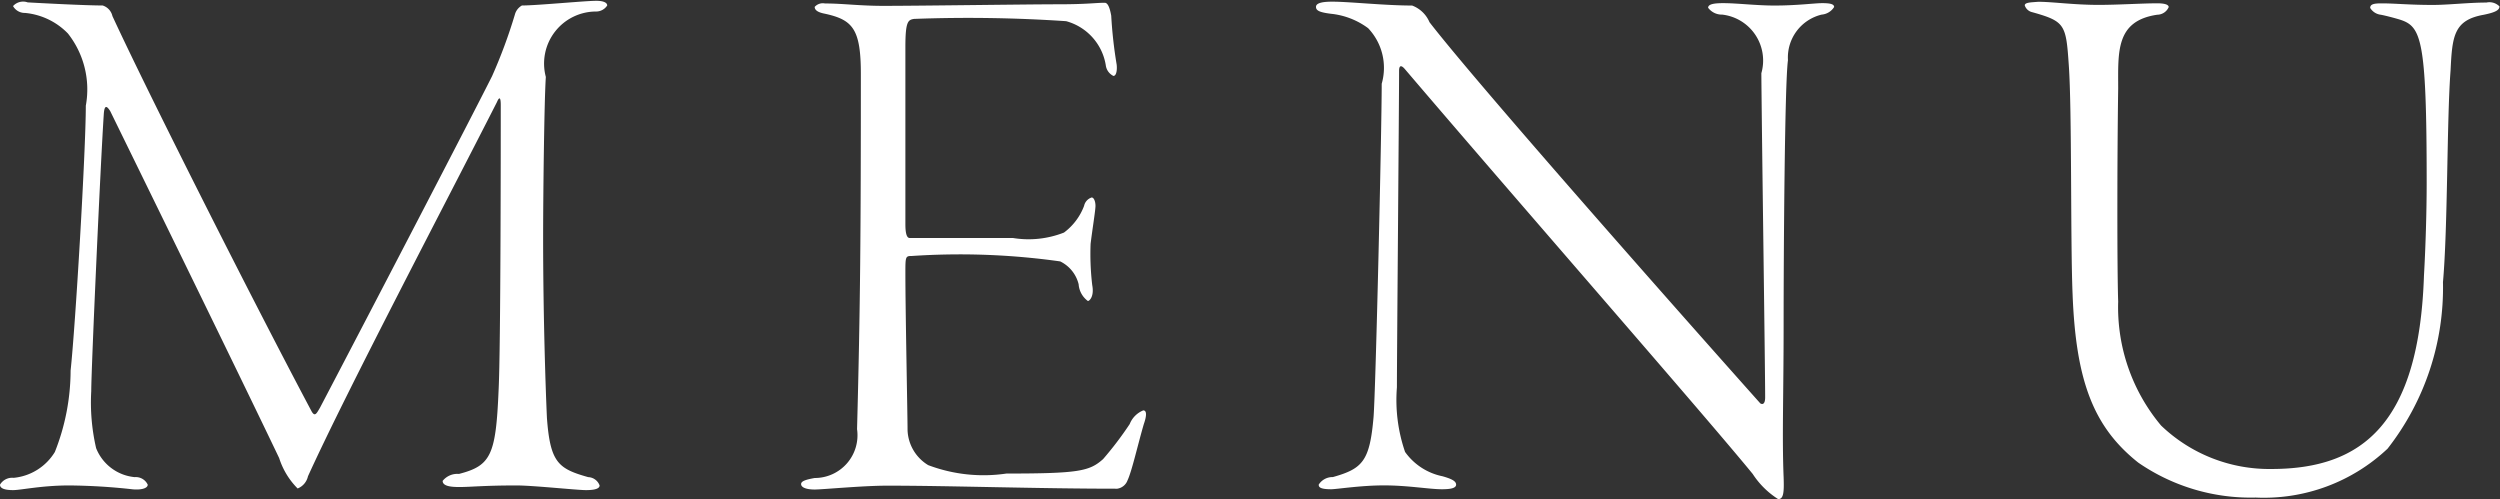
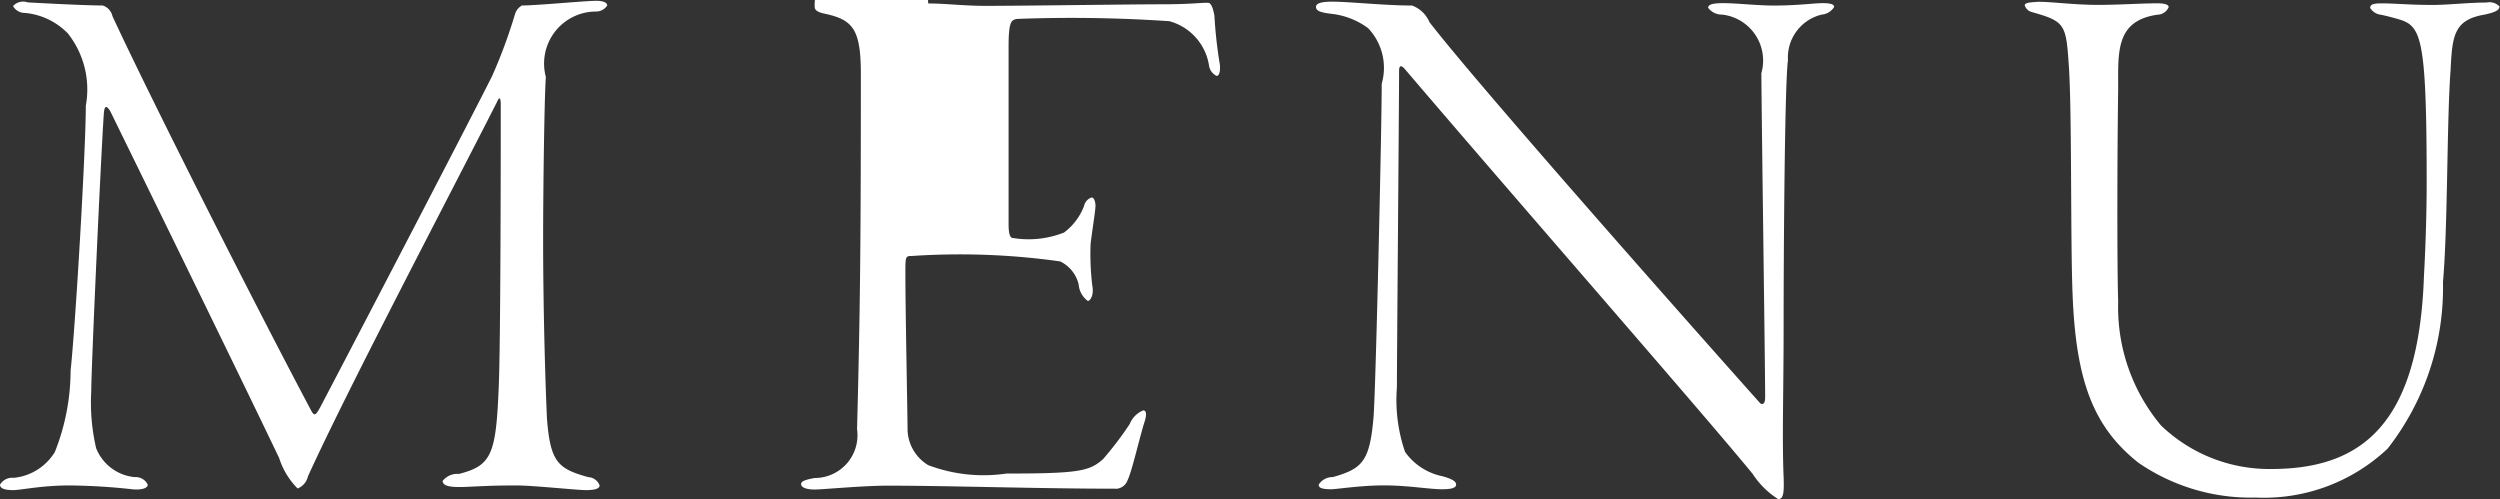
<svg xmlns="http://www.w3.org/2000/svg" id="txt_gnav.svg" width="46.03" height="9.188" viewBox="0 0 46.03 9.188">
  <rect x="0" y="0" width="46.03" height="9.188" fill="#333333" stroke="none" />
  <defs>
    <style>
      .cls-1 {
        fill: #fff;
        fill-rule: evenodd;
      }
    </style>
  </defs>
-   <path id="MENU" class="cls-1" d="M2821.93,172.268a0.247,0.247,0,0,0,.22.126,1.263,1.263,0,0,1,.79.378,1.663,1.663,0,0,1,.33,1.33c0,0.829-.19,4.049-0.28,4.876a4.081,4.081,0,0,1-.29,1.5,1,1,0,0,1-.76.476,0.259,0.259,0,0,0-.25.126c0,0.07.09,0.1,0.24,0.1s0.52-.086,1.04-0.086a11.312,11.312,0,0,1,1.16.071c0.15,0.015.28-.015,0.28-0.085a0.242,0.242,0,0,0-.24-0.139,0.85,0.85,0,0,1-.71-0.533,3.732,3.732,0,0,1-.09-1.05c0-.407.17-4.175,0.23-5.086,0.01-.181.05-0.181,0.12-0.069,0.61,1.245,2.4,4.9,3.11,6.387a1.393,1.393,0,0,0,.34.56,0.314,0.314,0,0,0,.19-0.224c0.72-1.583,2.54-5.042,3.48-6.891,0.03-.071.07-0.127,0.07,0.056,0,0.56,0,4.483-.04,5.252-0.05,1.192-.14,1.387-0.73,1.539a0.348,0.348,0,0,0-.3.128c0,0.1.16,0.113,0.31,0.113,0.21,0,.45-0.029,1.05-0.029,0.31,0,1.11.086,1.28,0.086s0.25-.03.25-0.086a0.233,0.233,0,0,0-.21-0.153c-0.55-.155-0.7-0.266-0.76-1.092-0.02-.435-0.07-1.808-0.07-3.336,0-.713.02-2.506,0.05-2.94a0.958,0.958,0,0,1,.93-1.205,0.243,0.243,0,0,0,.2-0.111c0-.057-0.08-0.086-0.2-0.086-0.21,0-1.09.086-1.37,0.086a0.271,0.271,0,0,0-.13.167,9.429,9.429,0,0,1-.42,1.134c-0.35.7-2.15,4.161-3.17,6.108-0.06.1-.09,0.169-0.15,0.069-1.05-1.974-3.01-5.854-3.67-7.283a0.265,0.265,0,0,0-.18-0.195c-0.32,0-1.15-.044-1.38-0.057A0.25,0.25,0,0,0,2821.93,172.268Zm14.76,0.015c0,0.055.05,0.1,0.19,0.126,0.51,0.112.66,0.279,0.66,1.107,0,2.914-.01,4.271-0.07,6.541a0.787,0.787,0,0,1-.78.9c-0.16.029-.25,0.056-0.25,0.112s0.08,0.1.25,0.1c0.15,0,.88-0.071,1.34-0.071,1.15,0,2.75.056,4.23,0.056a0.237,0.237,0,0,0,.19-0.154c0.08-.169.19-0.659,0.3-1.036,0.06-.169.05-0.252-0.01-0.252a0.45,0.45,0,0,0-.25.252,6.353,6.353,0,0,1-.49.645c-0.25.222-.44,0.266-1.78,0.266a2.881,2.881,0,0,1-1.44-.155,0.785,0.785,0,0,1-.38-0.644c0-.267-0.04-2.185-0.04-2.886,0-.309,0-0.321.12-0.321a13.221,13.221,0,0,1,2.73.1,0.636,0.636,0,0,1,.34.421,0.418,0.418,0,0,0,.17.308c0.03,0,.12-0.085.08-0.294a4.9,4.9,0,0,1-.03-0.757c0.03-.252.09-0.616,0.09-0.7s-0.03-.155-0.07-0.155a0.208,0.208,0,0,0-.14.155,1.091,1.091,0,0,1-.37.491,1.78,1.78,0,0,1-.94.1h-1.9c-0.04,0-.08-0.042-0.08-0.253v-3.263c0-.476.05-0.5,0.16-0.518a26.934,26.934,0,0,1,2.8.042,1.007,1.007,0,0,1,.73.813,0.253,0.253,0,0,0,.14.195c0.06,0,.07-0.126.06-0.209a8.21,8.21,0,0,1-.1-0.9c-0.03-.169-0.07-0.238-0.12-0.238-0.16,0-.33.028-0.85,0.028-0.56,0-2.59.029-3.22,0.029-0.45,0-.75-0.044-1.08-0.044A0.2,0.2,0,0,0,2836.69,172.283Zm9.23,0c0,0.07.07,0.1,0.27,0.126a1.386,1.386,0,0,1,.69.266,1.06,1.06,0,0,1,.25,1.023c0,0.869-.11,5.631-0.15,6.136-0.07.811-.2,0.951-0.75,1.106a0.3,0.3,0,0,0-.26.139c0,0.043.02,0.085,0.23,0.085,0.1,0,.54-0.071.97-0.071,0.45,0,.83.071,1.07,0.071,0.14,0,.26-0.015.26-0.085s-0.1-.111-0.25-0.154a1.118,1.118,0,0,1-.69-0.448,2.945,2.945,0,0,1-.15-1.19c0-.6.04-5.267,0.04-5.828,0-.1.04-0.111,0.11-0.027,1.96,2.3,5.52,6.372,6.4,7.449a1.544,1.544,0,0,0,.47.465c0.1,0,.11-0.127.1-0.406-0.03-.743,0-1.514,0-2.8,0-1.317.02-4.455,0.08-4.875a0.812,0.812,0,0,1,.62-0.84,0.3,0.3,0,0,0,.23-0.14c0-.056-0.08-0.071-0.22-0.071s-0.46.044-.88,0.044c-0.33,0-.69-0.044-0.94-0.044-0.16,0-.28.015-0.28,0.085a0.314,0.314,0,0,0,.26.126,0.851,0.851,0,0,1,.72,1.079c0.01,1.275.07,5.406,0.07,5.967,0,0.154-.07.126-0.09,0.111-1.35-1.513-5.18-5.84-6.09-7.017a0.561,0.561,0,0,0-.32-0.307c-0.5,0-1.16-.071-1.46-0.071C2845.99,172.185,2845.92,172.227,2845.92,172.283Zm13.05-.027a0.188,0.188,0,0,0,.14.125c0.6,0.169.62,0.224,0.67,0.967,0.06,0.826.03,3.234,0.07,4.215,0.06,1.6.38,2.453,1.21,3.111a3.645,3.645,0,0,0,2.16.643,3.319,3.319,0,0,0,2.43-.9,4.808,4.808,0,0,0,1.02-3.067c0.09-1.009.07-2.984,0.14-3.9,0.03-.63.06-0.924,0.61-1.022,0.21-.043.29-0.084,0.29-0.154a0.258,0.258,0,0,0-.24-0.071c-0.33,0-.7.044-0.99,0.044-0.43,0-.69-0.029-0.94-0.029-0.14,0-.21.014-0.21,0.084a0.265,0.265,0,0,0,.2.126c0.07,0.014.19,0.043,0.33,0.084,0.41,0.126.51,0.323,0.51,3.012,0,0.518-.02,1.191-0.05,1.707-0.09,2.719-1.13,3.56-2.81,3.56a2.877,2.877,0,0,1-2.03-.8,3.388,3.388,0,0,1-.79-2.283c-0.02-.546-0.02-2.578,0-3.922,0-.673-0.05-1.246.72-1.359a0.232,0.232,0,0,0,.21-0.14c0-.041-0.06-0.07-0.21-0.07-0.28,0-.72.029-1.08,0.029-0.46,0-.85-0.057-1.11-0.057C2859.08,172.2,2858.97,172.2,2858.97,172.256Z" transform="translate(-2821.69 -172.156)" />
+   <path id="MENU" class="cls-1" d="M2821.93,172.268a0.247,0.247,0,0,0,.22.126,1.263,1.263,0,0,1,.79.378,1.663,1.663,0,0,1,.33,1.33c0,0.829-.19,4.049-0.28,4.876a4.081,4.081,0,0,1-.29,1.5,1,1,0,0,1-.76.476,0.259,0.259,0,0,0-.25.126c0,0.07.09,0.1,0.24,0.1s0.52-.086,1.04-0.086a11.312,11.312,0,0,1,1.16.071c0.15,0.015.28-.015,0.28-0.085a0.242,0.242,0,0,0-.24-0.139,0.85,0.85,0,0,1-.71-0.533,3.732,3.732,0,0,1-.09-1.05c0-.407.17-4.175,0.23-5.086,0.01-.181.05-0.181,0.12-0.069,0.61,1.245,2.4,4.9,3.11,6.387a1.393,1.393,0,0,0,.34.56,0.314,0.314,0,0,0,.19-0.224c0.72-1.583,2.54-5.042,3.48-6.891,0.03-.071.07-0.127,0.07,0.056,0,0.56,0,4.483-.04,5.252-0.05,1.192-.14,1.387-0.73,1.539a0.348,0.348,0,0,0-.3.128c0,0.1.16,0.113,0.31,0.113,0.21,0,.45-0.029,1.05-0.029,0.31,0,1.11.086,1.28,0.086s0.25-.03.25-0.086a0.233,0.233,0,0,0-.21-0.153c-0.55-.155-0.7-0.266-0.76-1.092-0.02-.435-0.07-1.808-0.07-3.336,0-.713.02-2.506,0.05-2.94a0.958,0.958,0,0,1,.93-1.205,0.243,0.243,0,0,0,.2-0.111c0-.057-0.08-0.086-0.2-0.086-0.21,0-1.09.086-1.37,0.086a0.271,0.271,0,0,0-.13.167,9.429,9.429,0,0,1-.42,1.134c-0.35.7-2.15,4.161-3.17,6.108-0.06.1-.09,0.169-0.15,0.069-1.05-1.974-3.01-5.854-3.67-7.283a0.265,0.265,0,0,0-.18-0.195c-0.32,0-1.15-.044-1.38-0.057A0.25,0.25,0,0,0,2821.93,172.268Zm14.76,0.015c0,0.055.05,0.1,0.19,0.126,0.51,0.112.66,0.279,0.66,1.107,0,2.914-.01,4.271-0.07,6.541a0.787,0.787,0,0,1-.78.9c-0.16.029-.25,0.056-0.25,0.112s0.08,0.1.25,0.1c0.15,0,.88-0.071,1.34-0.071,1.15,0,2.75.056,4.23,0.056a0.237,0.237,0,0,0,.19-0.154c0.08-.169.19-0.659,0.3-1.036,0.06-.169.05-0.252-0.01-0.252a0.45,0.45,0,0,0-.25.252,6.353,6.353,0,0,1-.49.645c-0.25.222-.44,0.266-1.78,0.266a2.881,2.881,0,0,1-1.44-.155,0.785,0.785,0,0,1-.38-0.644c0-.267-0.04-2.185-0.04-2.886,0-.309,0-0.321.12-0.321a13.221,13.221,0,0,1,2.73.1,0.636,0.636,0,0,1,.34.421,0.418,0.418,0,0,0,.17.308c0.03,0,.12-0.085.08-0.294a4.9,4.9,0,0,1-.03-0.757c0.03-.252.09-0.616,0.09-0.7s-0.03-.155-0.07-0.155a0.208,0.208,0,0,0-.14.155,1.091,1.091,0,0,1-.37.491,1.78,1.78,0,0,1-.94.1c-0.04,0-.08-0.042-0.08-0.253v-3.263c0-.476.05-0.5,0.16-0.518a26.934,26.934,0,0,1,2.8.042,1.007,1.007,0,0,1,.73.813,0.253,0.253,0,0,0,.14.195c0.06,0,.07-0.126.06-0.209a8.21,8.21,0,0,1-.1-0.9c-0.03-.169-0.07-0.238-0.12-0.238-0.16,0-.33.028-0.85,0.028-0.56,0-2.59.029-3.22,0.029-0.45,0-.75-0.044-1.08-0.044A0.2,0.2,0,0,0,2836.69,172.283Zm9.23,0c0,0.07.07,0.1,0.27,0.126a1.386,1.386,0,0,1,.69.266,1.06,1.06,0,0,1,.25,1.023c0,0.869-.11,5.631-0.15,6.136-0.07.811-.2,0.951-0.75,1.106a0.3,0.3,0,0,0-.26.139c0,0.043.02,0.085,0.23,0.085,0.1,0,.54-0.071.97-0.071,0.45,0,.83.071,1.07,0.071,0.14,0,.26-0.015.26-0.085s-0.1-.111-0.25-0.154a1.118,1.118,0,0,1-.69-0.448,2.945,2.945,0,0,1-.15-1.19c0-.6.04-5.267,0.04-5.828,0-.1.04-0.111,0.11-0.027,1.96,2.3,5.52,6.372,6.4,7.449a1.544,1.544,0,0,0,.47.465c0.1,0,.11-0.127.1-0.406-0.03-.743,0-1.514,0-2.8,0-1.317.02-4.455,0.08-4.875a0.812,0.812,0,0,1,.62-0.84,0.3,0.3,0,0,0,.23-0.14c0-.056-0.08-0.071-0.22-0.071s-0.46.044-.88,0.044c-0.33,0-.69-0.044-0.94-0.044-0.16,0-.28.015-0.28,0.085a0.314,0.314,0,0,0,.26.126,0.851,0.851,0,0,1,.72,1.079c0.01,1.275.07,5.406,0.07,5.967,0,0.154-.07.126-0.09,0.111-1.35-1.513-5.18-5.84-6.09-7.017a0.561,0.561,0,0,0-.32-0.307c-0.5,0-1.16-.071-1.46-0.071C2845.99,172.185,2845.92,172.227,2845.92,172.283Zm13.05-.027a0.188,0.188,0,0,0,.14.125c0.6,0.169.62,0.224,0.67,0.967,0.06,0.826.03,3.234,0.07,4.215,0.06,1.6.38,2.453,1.21,3.111a3.645,3.645,0,0,0,2.16.643,3.319,3.319,0,0,0,2.43-.9,4.808,4.808,0,0,0,1.02-3.067c0.09-1.009.07-2.984,0.14-3.9,0.03-.63.06-0.924,0.61-1.022,0.21-.043.29-0.084,0.29-0.154a0.258,0.258,0,0,0-.24-0.071c-0.33,0-.7.044-0.99,0.044-0.43,0-.69-0.029-0.94-0.029-0.14,0-.21.014-0.21,0.084a0.265,0.265,0,0,0,.2.126c0.07,0.014.19,0.043,0.33,0.084,0.41,0.126.51,0.323,0.51,3.012,0,0.518-.02,1.191-0.05,1.707-0.09,2.719-1.13,3.56-2.81,3.56a2.877,2.877,0,0,1-2.03-.8,3.388,3.388,0,0,1-.79-2.283c-0.02-.546-0.02-2.578,0-3.922,0-.673-0.05-1.246.72-1.359a0.232,0.232,0,0,0,.21-0.14c0-.041-0.06-0.07-0.21-0.07-0.28,0-.72.029-1.08,0.029-0.46,0-.85-0.057-1.11-0.057C2859.08,172.2,2858.97,172.2,2858.97,172.256Z" transform="translate(-2821.69 -172.156)" />
</svg>